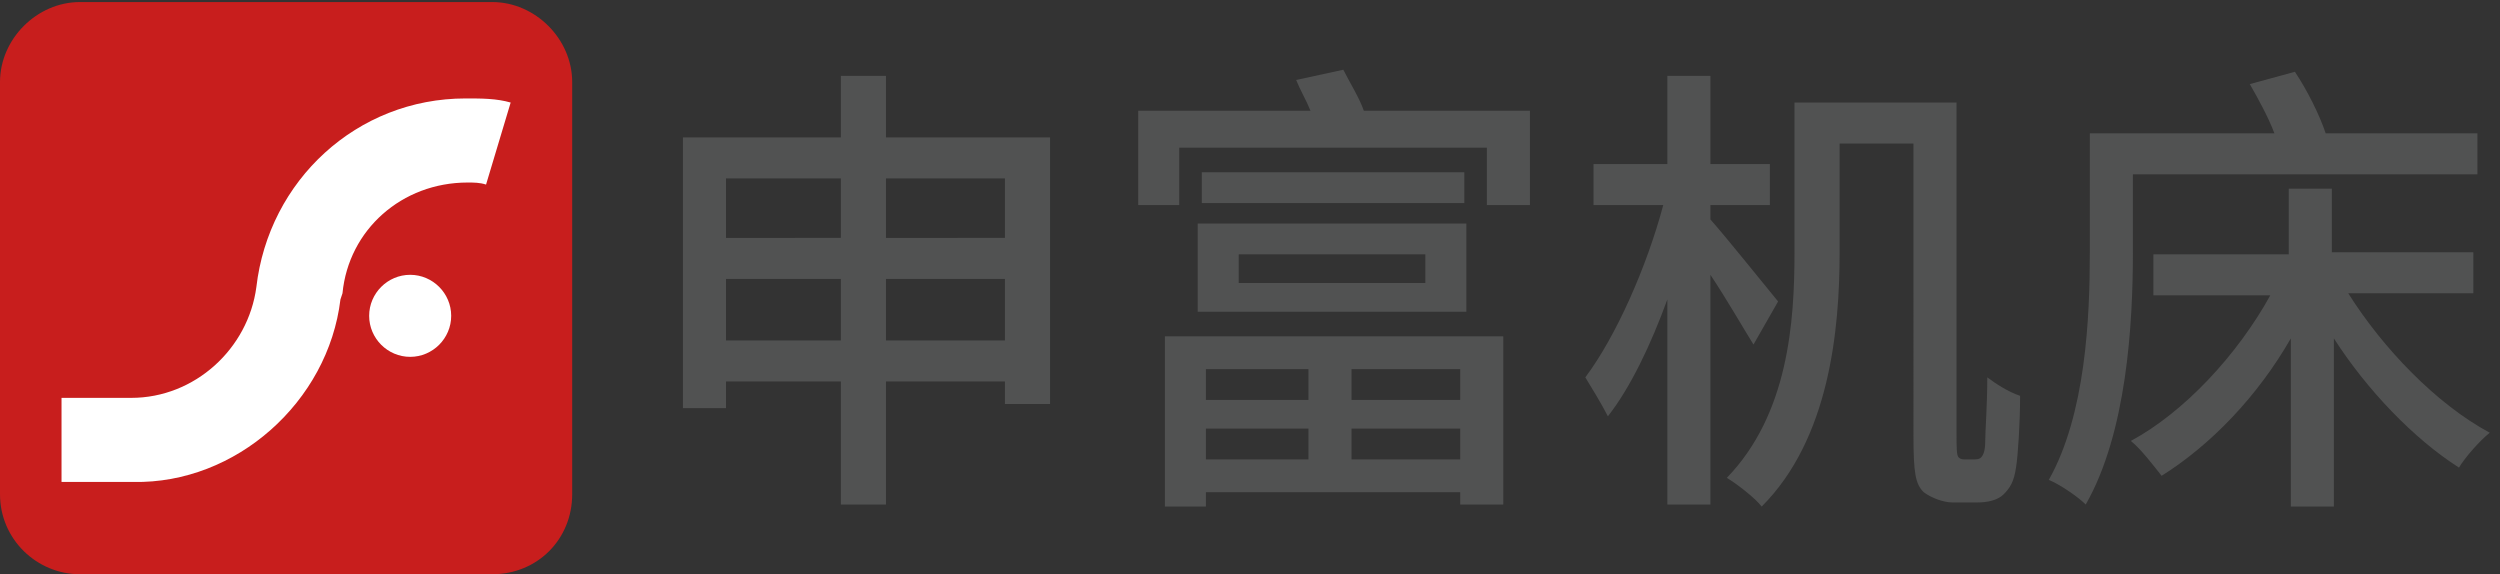
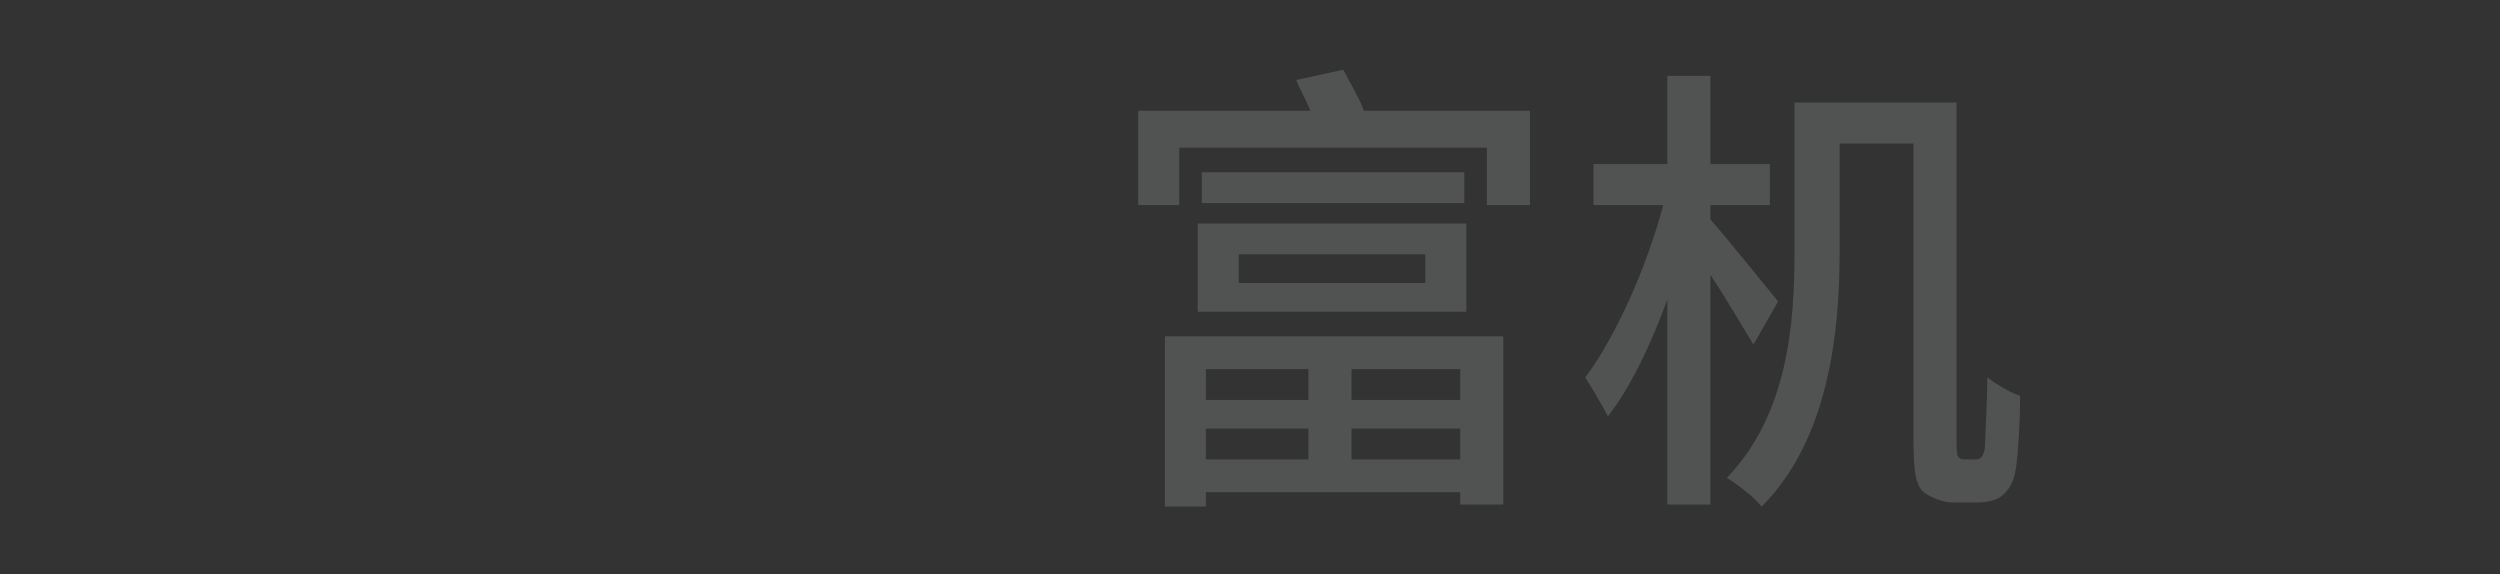
<svg xmlns="http://www.w3.org/2000/svg" xmlns:xlink="http://www.w3.org/1999/xlink" version="1.1" id="图层_1" x="0px" y="0px" viewBox="0 0 121.9 28" style="enable-background:new 0 0 121.9 28;" xml:space="preserve">
  <rect x="0" y="0" width="121.9" height="28" fill="#333333" stroke="none" />
  <style type="text/css">
	.st0{clip-path:url(#SVGID_2_);fill:#C81E1D;}
	.st1{fill:#FFFFFF;}
	.st2{fill:#515252;}
</style>
  <g>
    <g>
      <defs>
        <rect id="SVGID_1_" y="0.1" width="27.9" height="27.9" />
      </defs>
      <clipPath id="SVGID_2_">
        <use xlink:href="#SVGID_1_" style="overflow:visible;" />
      </clipPath>
-       <path class="st0" d="M24,28H3.9C1.8,28,0,26.3,0,24.1V4c0-2.1,1.8-3.9,3.9-3.9H24c2.1,0,3.9,1.8,3.9,3.9v20.1    C27.9,26.3,26.2,28,24,28L24,28z" />
    </g>
-     <path class="st1" d="M22,15.4c0,1.1-0.9,2-2,2c-1.1,0-2-0.9-2-2s0.9-2,2-2C21.1,13.4,22,14.3,22,15.4" />
-     <path class="st1" d="M16.7,14.3c0.3-3.1,2.9-5.4,6.1-5.4c0.3,0,0.6,0,0.9,0.1L24.9,5c-0.7-0.2-1.4-0.2-2.2-0.2   c-5.3,0-9.6,4-10.2,9.2h0c-0.4,3-3,5.4-6.1,5.4h0H3v4.1h2.2c0,0,0.8,0,1.3,0c5,0.1,9.5-3.9,10.1-8.9L16.7,14.3L16.7,14.3z" />
  </g>
  <g>
-     <path class="st2" d="M51.2,6.7v13H49v-1.1h-5.8v6H41v-6h-5.6v1.3h-2.1V6.7H41v-3h2.2v3H51.2z M35.4,8.7v2.9H41V8.7H35.4z M41,16.6   v-3h-5.6v3H41z M43.2,8.7v2.9H49V8.7H43.2z M49,16.6v-3h-5.8v3H49z" />
    <path class="st2" d="M74.6,5.4V10h-2.1V7.2H57.5V10h-2V5.4h8.4c-0.2-0.5-0.5-1-0.7-1.5l2.3-0.5c0.3,0.6,0.8,1.4,1,2H74.6z    M56.8,16.4h16.5v8.2h-2.1V24H58.8v0.7h-2V16.4z M58.4,10.9h13.1v4.3H58.4V10.9z M71.4,8.4v1.5H58.6V8.4H71.4z M58.8,18v1.5h5V18   H58.8z M58.8,22.4h5v-1.5h-5V22.4z M60.4,13.8h9.1v-1.4h-9.1V13.8z M71.2,18h-5.3v1.5h5.3V18z M71.2,22.4v-1.5h-5.3v1.5H71.2z" />
    <path class="st2" d="M85.5,16.8c-0.5-0.8-1.3-2.2-2.1-3.4v11.2h-2.1v-10c-0.8,2.2-1.8,4.3-2.9,5.7c-0.3-0.6-0.8-1.4-1.1-1.9   c1.5-2,3-5.4,3.8-8.4h-3.4V8h3.6V3.7h2.1V8h2.9v2h-2.9v0.7c0.8,0.9,2.8,3.4,3.3,4L85.5,16.8z M96.2,22.4c0.2,0,0.3,0,0.4-0.1   c0.1-0.1,0.2-0.3,0.2-0.8c0-0.5,0.1-1.7,0.1-3.1c0.4,0.3,1,0.7,1.6,0.9c0,1.3-0.1,2.9-0.2,3.5c-0.1,0.7-0.3,1-0.6,1.3   c-0.3,0.3-0.8,0.4-1.3,0.4h-1.2c-0.4,0-1-0.2-1.4-0.5c-0.4-0.4-0.5-0.9-0.5-2.8V7h-3.6v5.3c0,3.8-0.5,9.1-3.8,12.4   c-0.3-0.4-1.2-1.1-1.7-1.4c3-3.1,3.3-7.6,3.3-11V5h7.9v16.1c0,0.7,0,1.1,0.1,1.2c0.1,0.1,0.2,0.1,0.3,0.1H96.2z" />
-     <path class="st2" d="M104,12.3c0,3.5-0.3,8.8-2.3,12.3c-0.4-0.4-1.3-1-1.8-1.2c1.8-3.2,2-7.9,2-11.1V6.5h9   c-0.3-0.8-0.8-1.7-1.2-2.4l2.2-0.6c0.6,0.9,1.2,2.1,1.5,3h7.4v2H104V12.3z M114.5,14.3c1.7,2.7,4.3,5.4,6.9,6.8   c-0.5,0.4-1.2,1.2-1.5,1.7c-2.2-1.4-4.5-3.8-6.1-6.3v8.2h-2.1v-8.2c-1.6,2.8-3.9,5.2-6.3,6.7c-0.4-0.5-1-1.3-1.5-1.7   c2.6-1.4,5.2-4.2,6.8-7.1H105v-2h6.6V9.2h2.1v3.1h6.9v2H114.5z" />
  </g>
</svg>